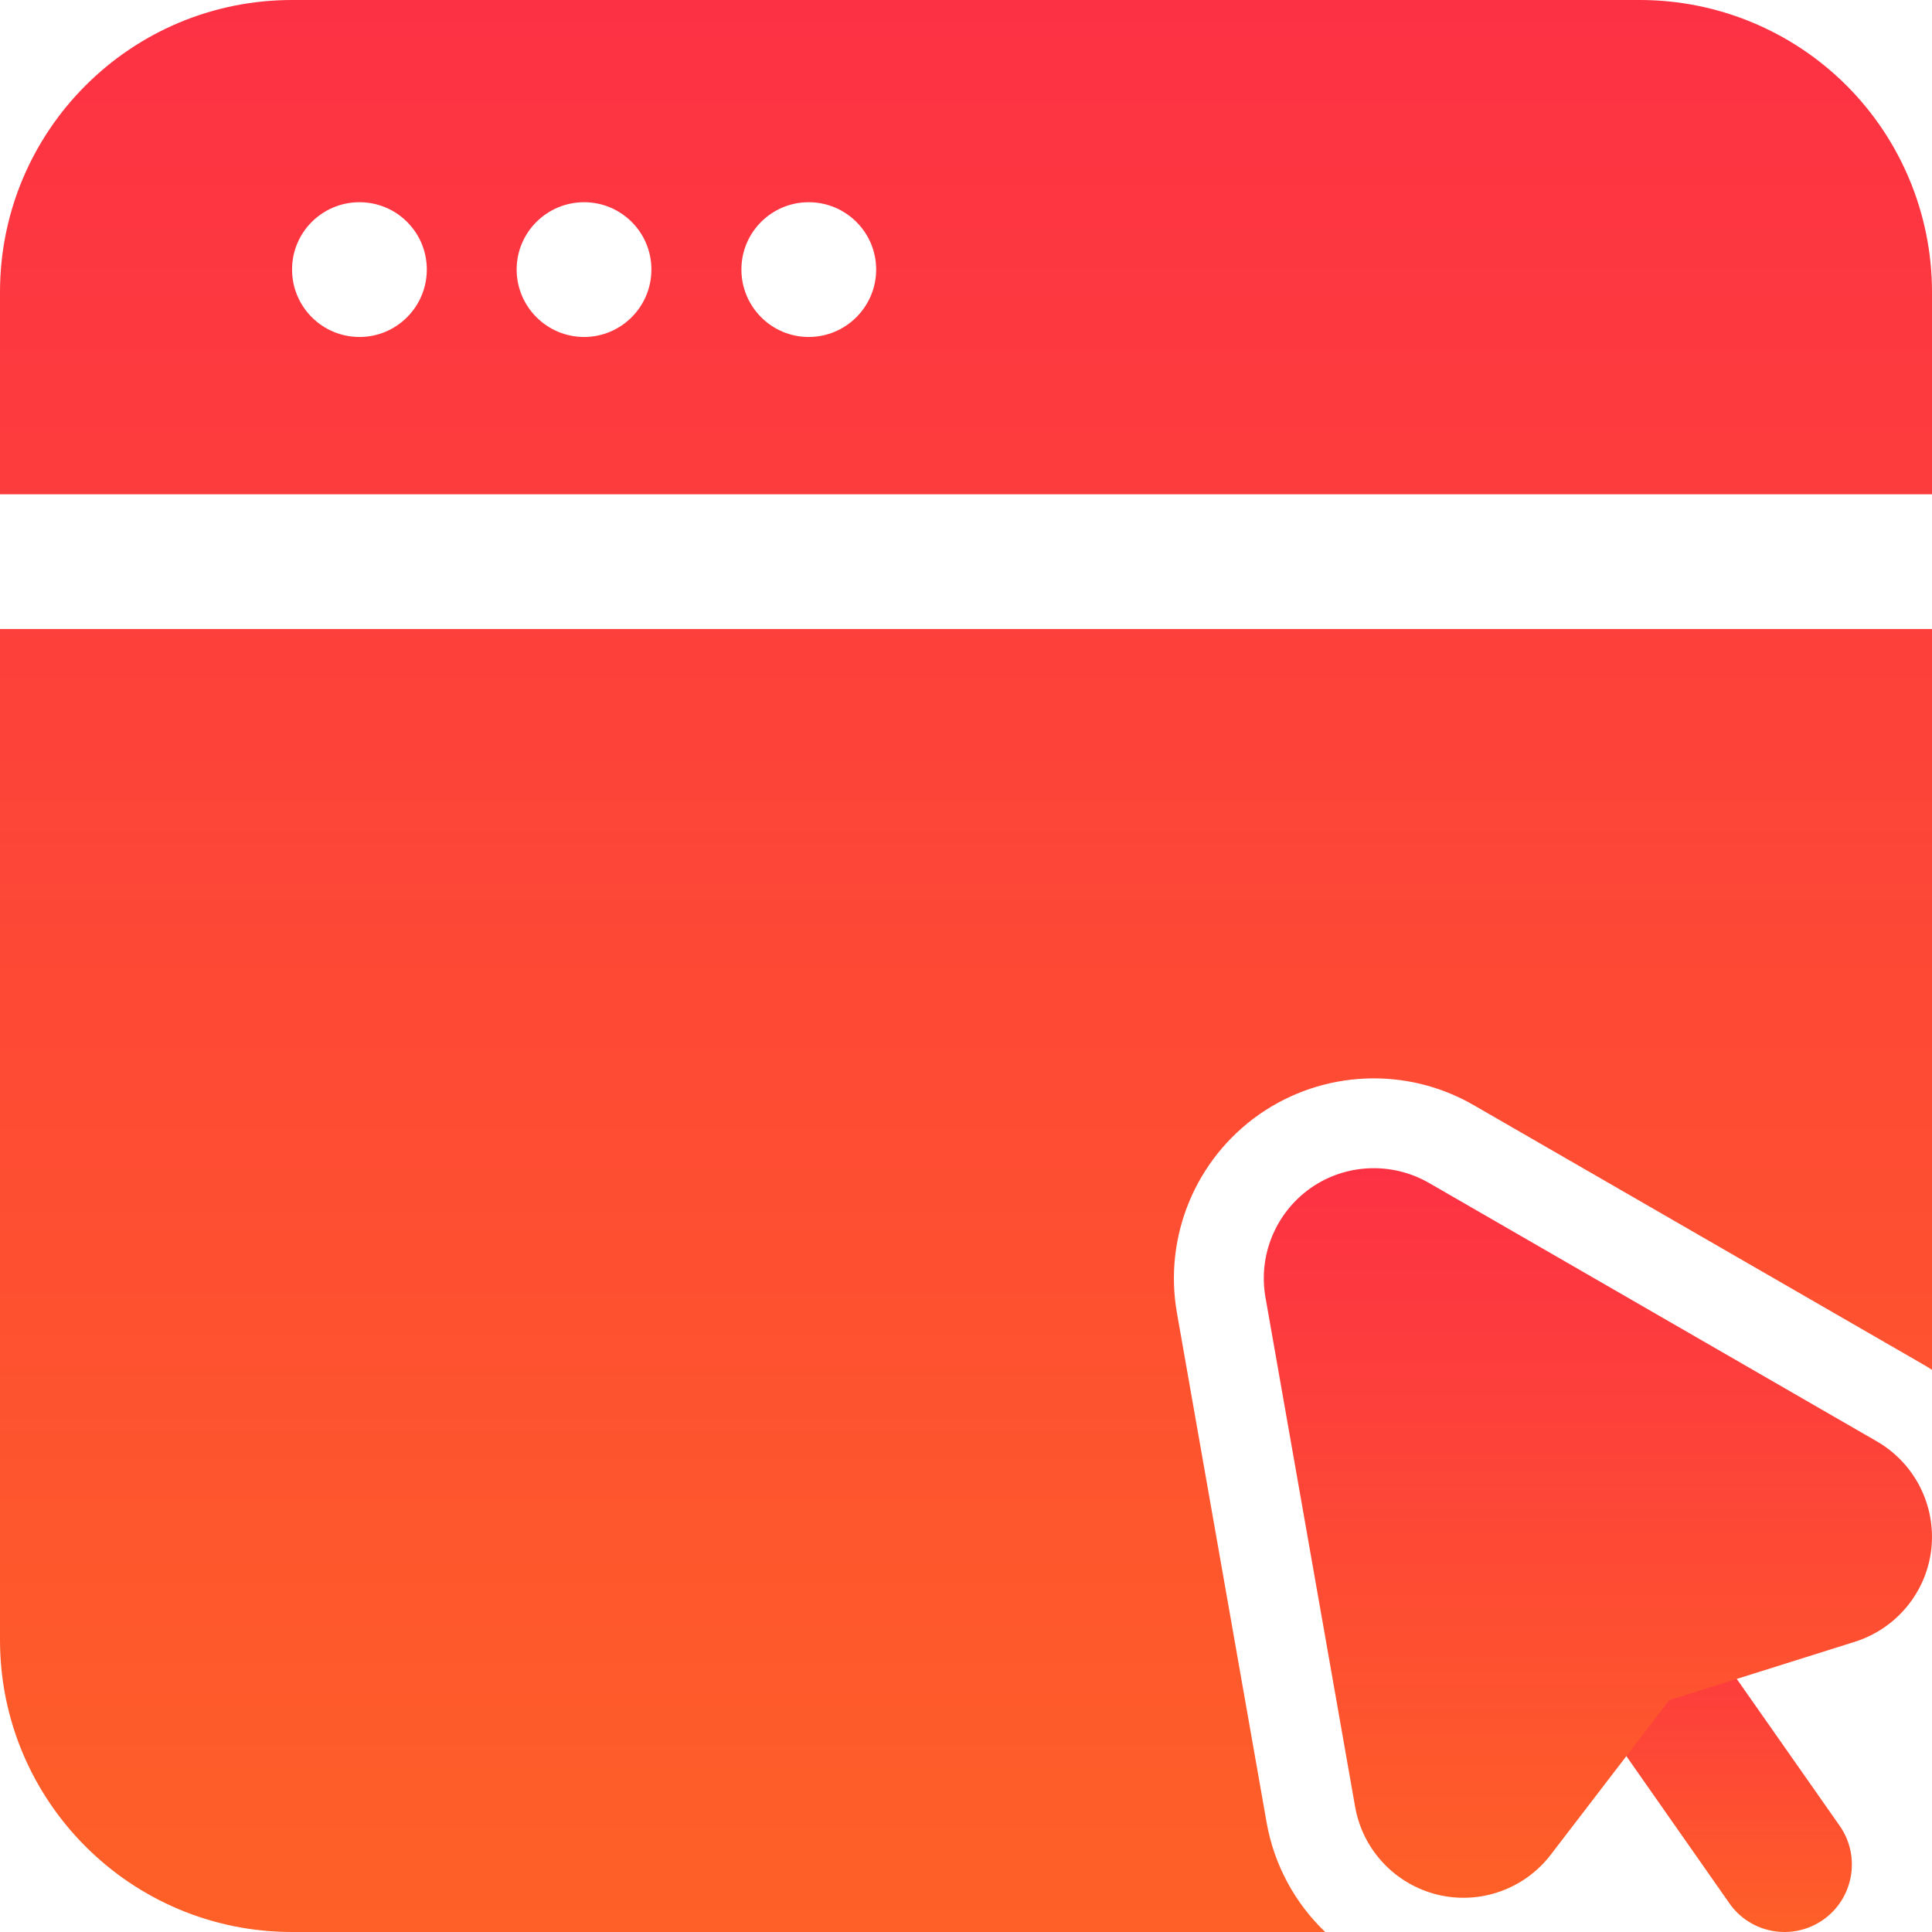
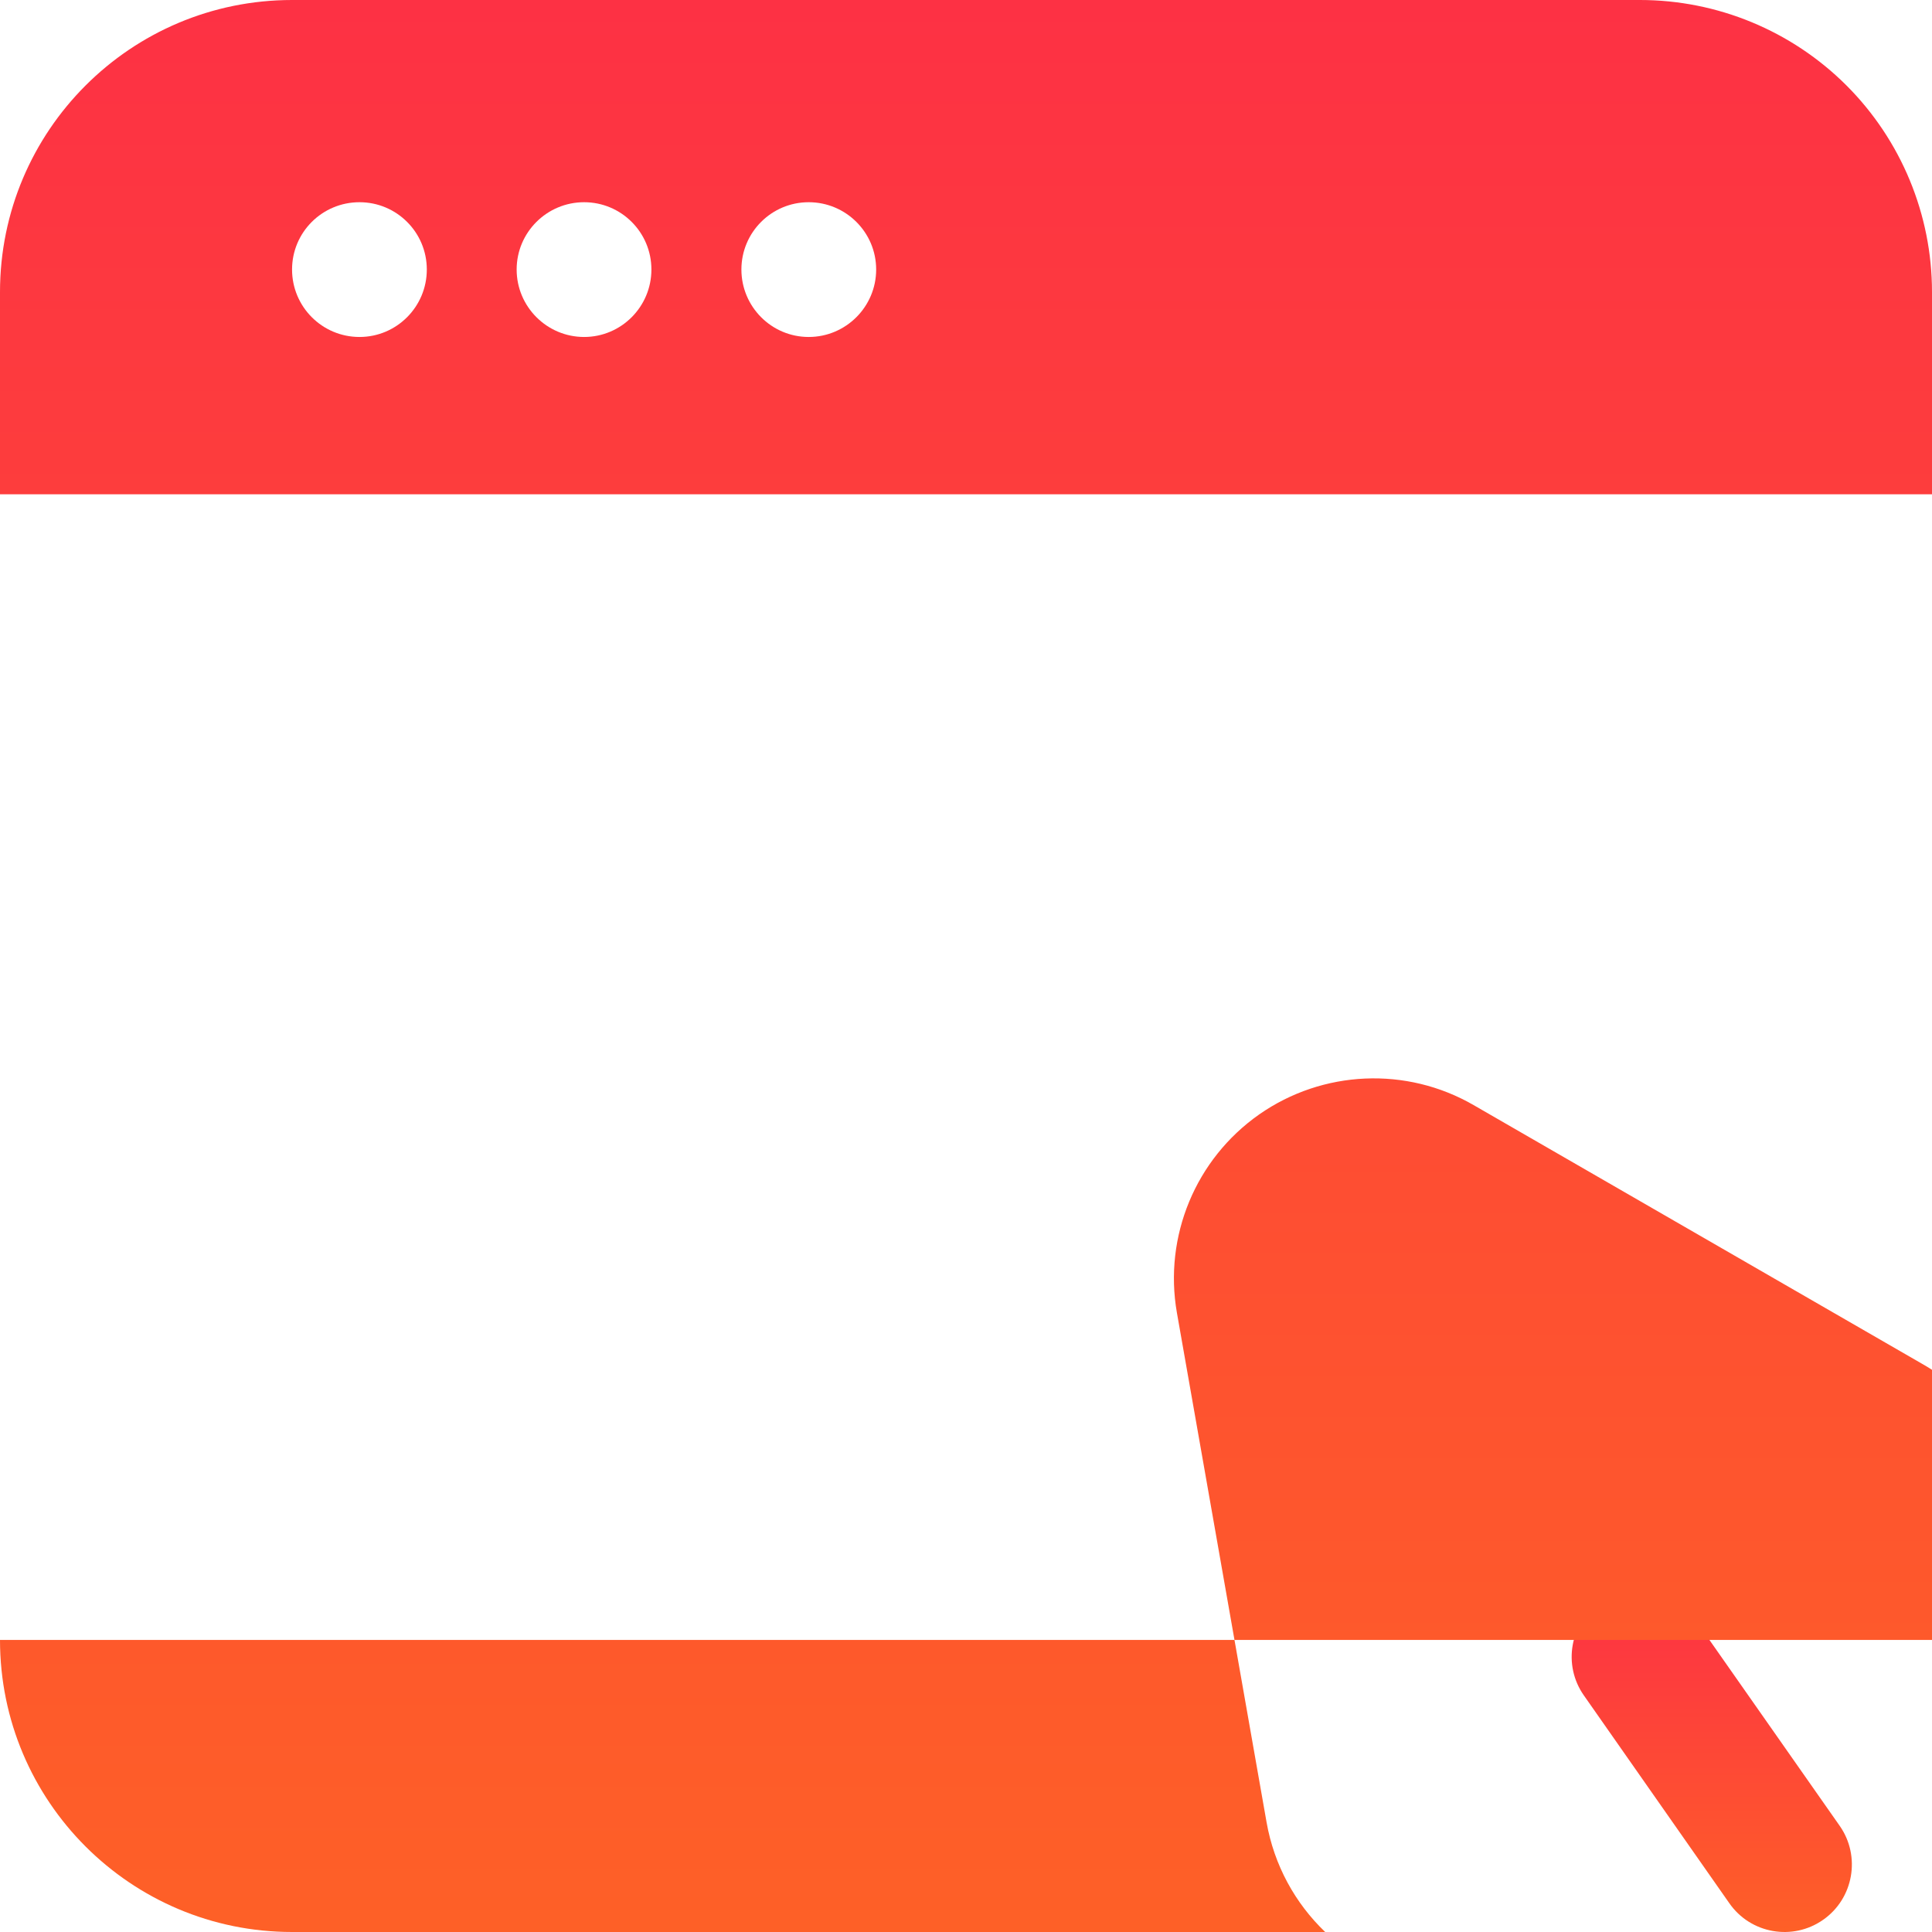
<svg xmlns="http://www.w3.org/2000/svg" width="12" height="12" viewBox="0 0 12 12" fill="none">
  <path fill-rule="evenodd" clip-rule="evenodd" d="M11.427 11.341C11.559 11.53 11.513 11.792 11.324 11.924C11.135 12.057 10.873 12.011 10.741 11.821L9.838 10.531C9.705 10.342 9.751 10.081 9.94 9.948C10.129 9.815 10.391 9.861 10.523 10.051L11.427 11.341Z" fill="url(#paint0_linear_6842_5109)" />
-   <path fill-rule="evenodd" clip-rule="evenodd" d="M11.658 8.953C11.893 9.089 12.025 9.35 11.996 9.62C11.966 9.889 11.78 10.115 11.522 10.197L10.368 10.56L9.632 11.52C9.467 11.735 9.191 11.832 8.928 11.768C8.664 11.703 8.464 11.489 8.417 11.223L7.86 8.058C7.814 7.796 7.924 7.532 8.141 7.379C8.358 7.227 8.645 7.215 8.875 7.347L11.658 8.953Z" fill="url(#paint1_linear_6842_5109)" />
-   <path fill-rule="evenodd" clip-rule="evenodd" d="M0 3.07V1.814C0 0.812 0.812 0 1.814 0H10.186C10.667 0 11.129 0.191 11.469 0.531C11.809 0.871 12 1.333 12 1.814V3.07H0ZM12 3.907V8.508C11.979 8.495 11.959 8.482 11.937 8.47L9.153 6.864C8.736 6.623 8.216 6.646 7.821 6.922C7.426 7.199 7.227 7.679 7.31 8.154L7.867 11.319C7.914 11.585 8.044 11.821 8.231 12H1.814C0.812 12 0 11.188 0 10.186V3.907H12ZM2.233 1.256C2.001 1.256 1.814 1.443 1.814 1.674C1.814 1.905 2.001 2.093 2.233 2.093C2.464 2.093 2.651 1.905 2.651 1.674C2.651 1.443 2.464 1.256 2.233 1.256ZM3.628 1.256C3.397 1.256 3.209 1.443 3.209 1.674C3.209 1.905 3.397 2.093 3.628 2.093C3.859 2.093 4.046 1.905 4.046 1.674C4.046 1.443 3.859 1.256 3.628 1.256ZM5.023 1.256C4.792 1.256 4.605 1.443 4.605 1.674C4.605 1.905 4.792 2.093 5.023 2.093C5.254 2.093 5.442 1.905 5.442 1.674C5.442 1.443 5.254 1.256 5.023 1.256Z" fill="url(#paint2_linear_6842_5109)" />
+   <path fill-rule="evenodd" clip-rule="evenodd" d="M0 3.07V1.814C0 0.812 0.812 0 1.814 0H10.186C10.667 0 11.129 0.191 11.469 0.531C11.809 0.871 12 1.333 12 1.814V3.07H0ZM12 3.907V8.508C11.979 8.495 11.959 8.482 11.937 8.47L9.153 6.864C8.736 6.623 8.216 6.646 7.821 6.922C7.426 7.199 7.227 7.679 7.31 8.154L7.867 11.319C7.914 11.585 8.044 11.821 8.231 12H1.814C0.812 12 0 11.188 0 10.186H12ZM2.233 1.256C2.001 1.256 1.814 1.443 1.814 1.674C1.814 1.905 2.001 2.093 2.233 2.093C2.464 2.093 2.651 1.905 2.651 1.674C2.651 1.443 2.464 1.256 2.233 1.256ZM3.628 1.256C3.397 1.256 3.209 1.443 3.209 1.674C3.209 1.905 3.397 2.093 3.628 2.093C3.859 2.093 4.046 1.905 4.046 1.674C4.046 1.443 3.859 1.256 3.628 1.256ZM5.023 1.256C4.792 1.256 4.605 1.443 4.605 1.674C4.605 1.905 4.792 2.093 5.023 2.093C5.254 2.093 5.442 1.905 5.442 1.674C5.442 1.443 5.254 1.256 5.023 1.256Z" fill="url(#paint2_linear_6842_5109)" />
  <defs>
    <linearGradient id="paint0_linear_6842_5109" x1="10.65" y1="12" x2="10.65" y2="9.872" gradientUnits="userSpaceOnUse">
      <stop stop-color="#FE6027" />
      <stop offset="1" stop-color="#FD3144" />
    </linearGradient>
    <linearGradient id="paint1_linear_6842_5109" x1="9.967" y1="11.787" x2="9.967" y2="7.256" gradientUnits="userSpaceOnUse">
      <stop stop-color="#FE6027" />
      <stop offset="1" stop-color="#FD3144" />
    </linearGradient>
    <linearGradient id="paint2_linear_6842_5109" x1="6.122" y1="12" x2="6.122" y2="-1.72311e-07" gradientUnits="userSpaceOnUse">
      <stop stop-color="#FE6027" />
      <stop offset="1" stop-color="#FD3144" />
    </linearGradient>
  </defs>
</svg>